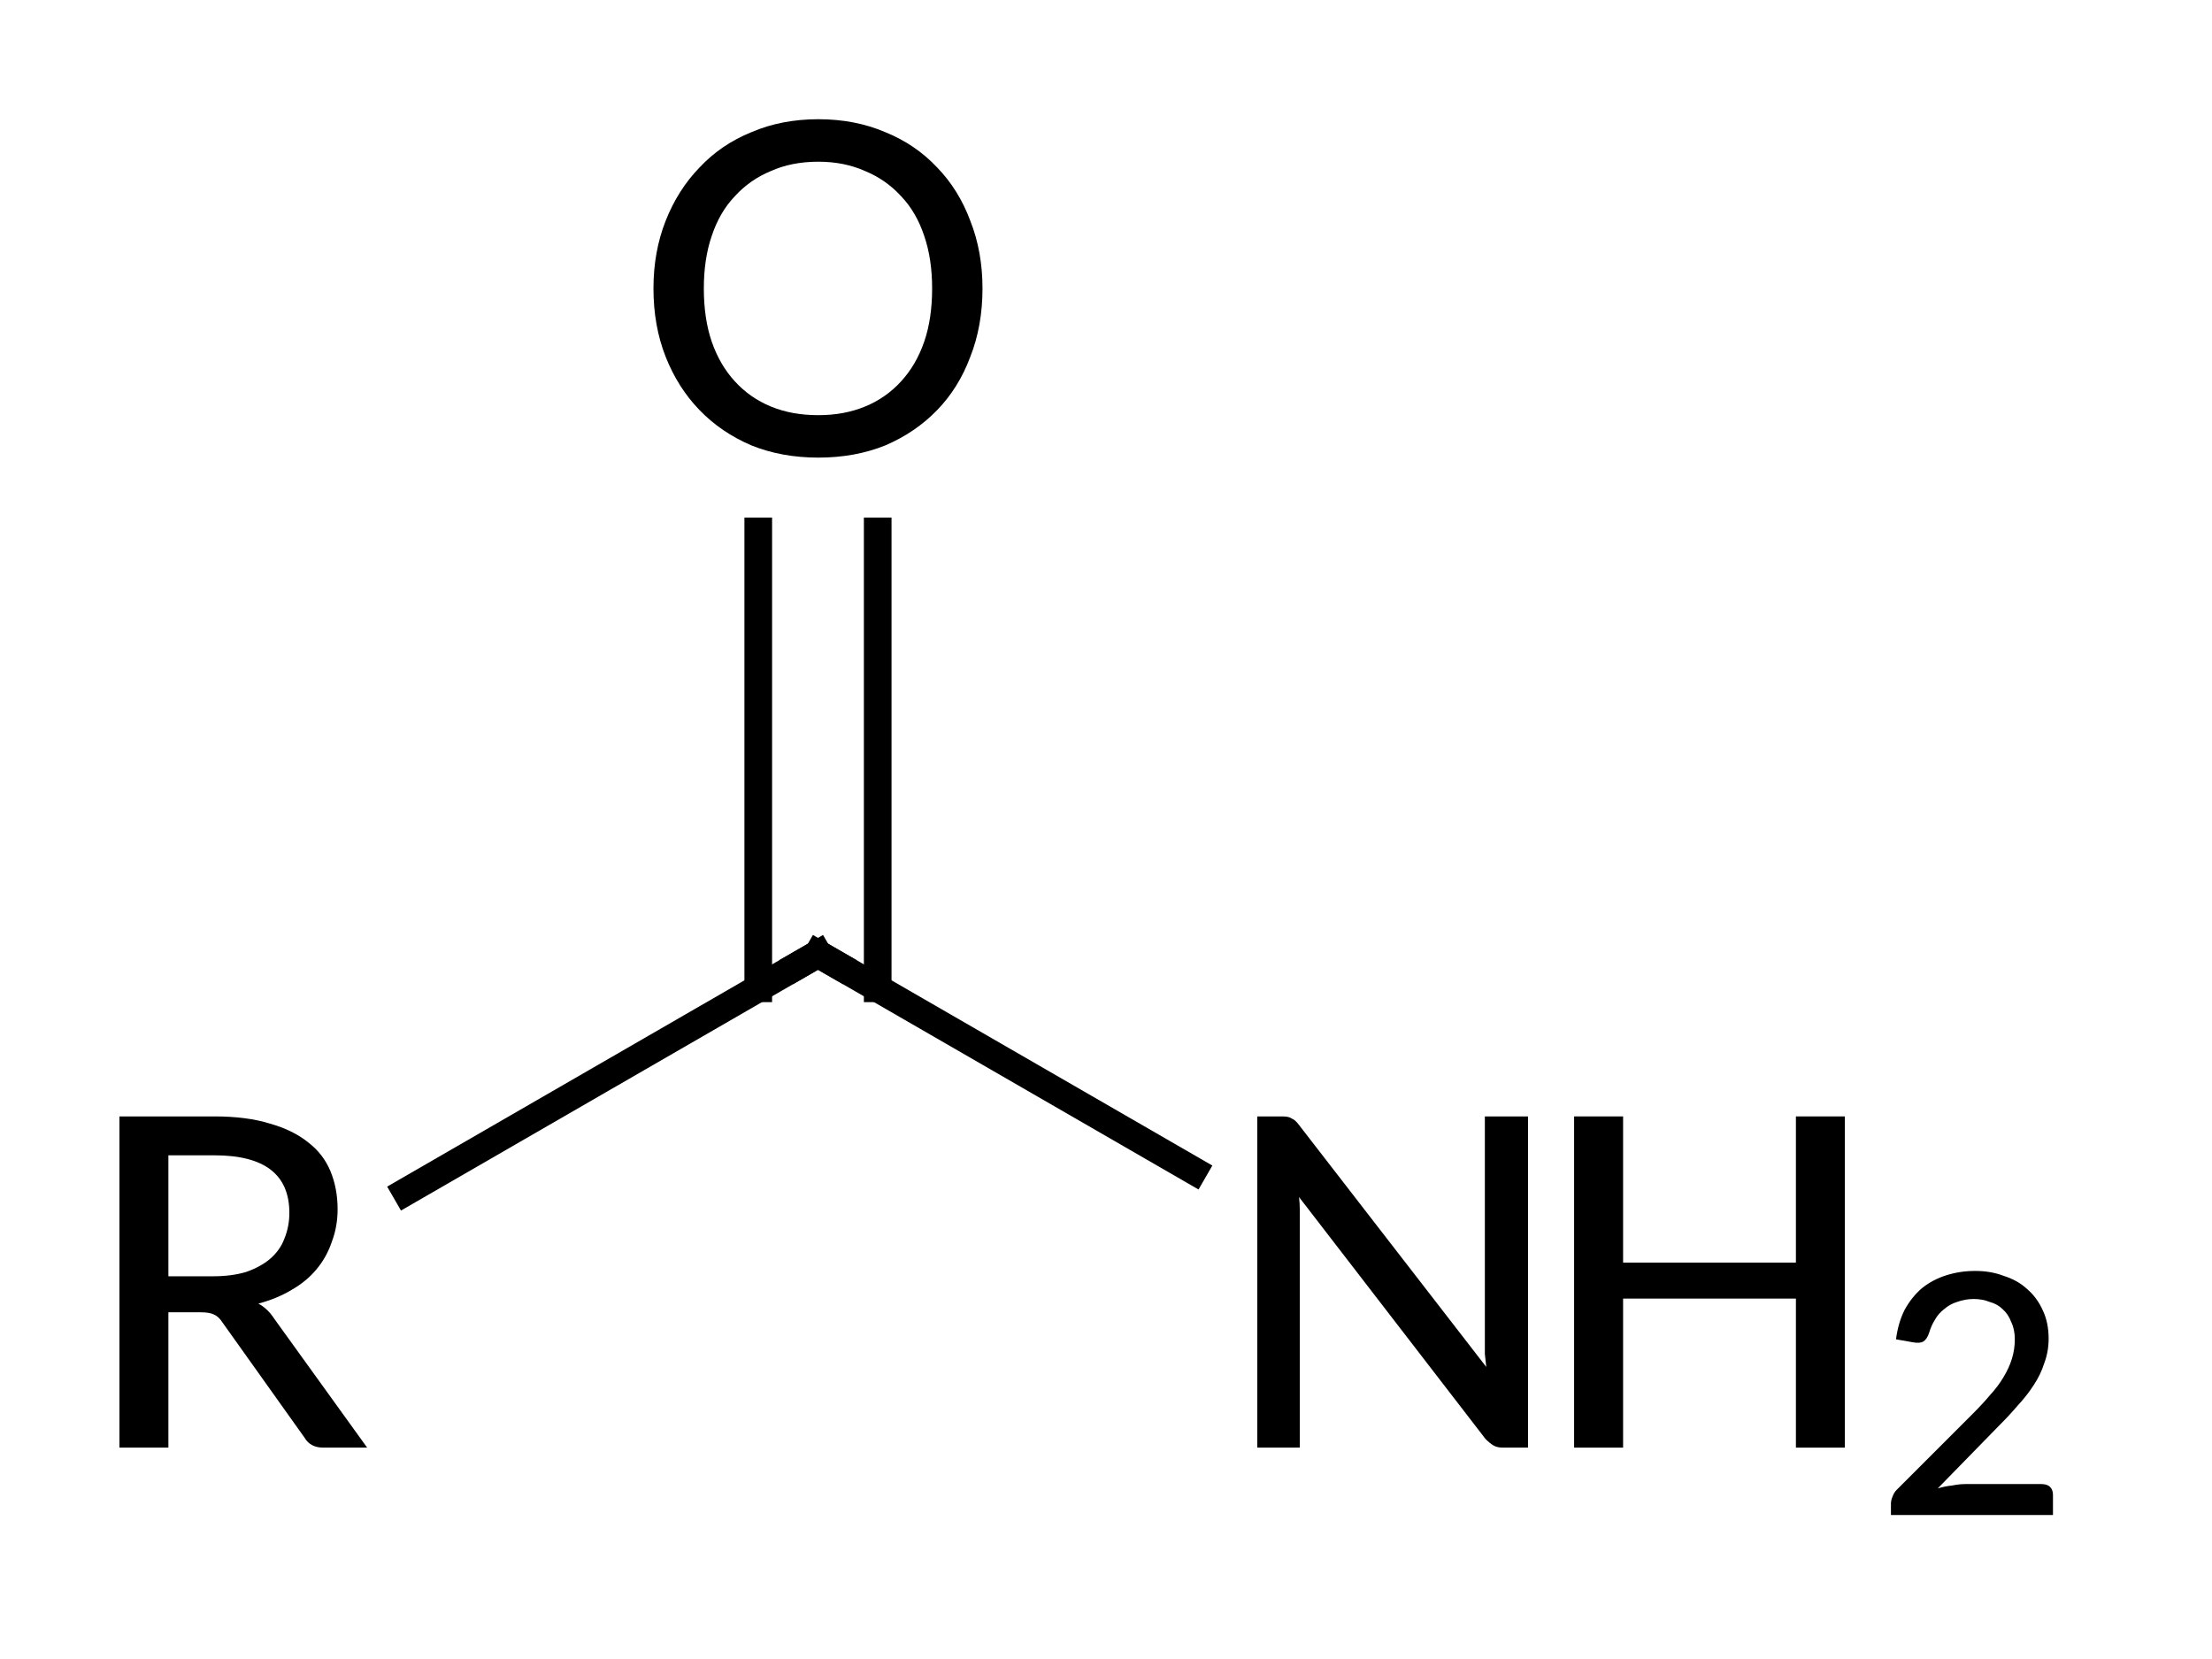
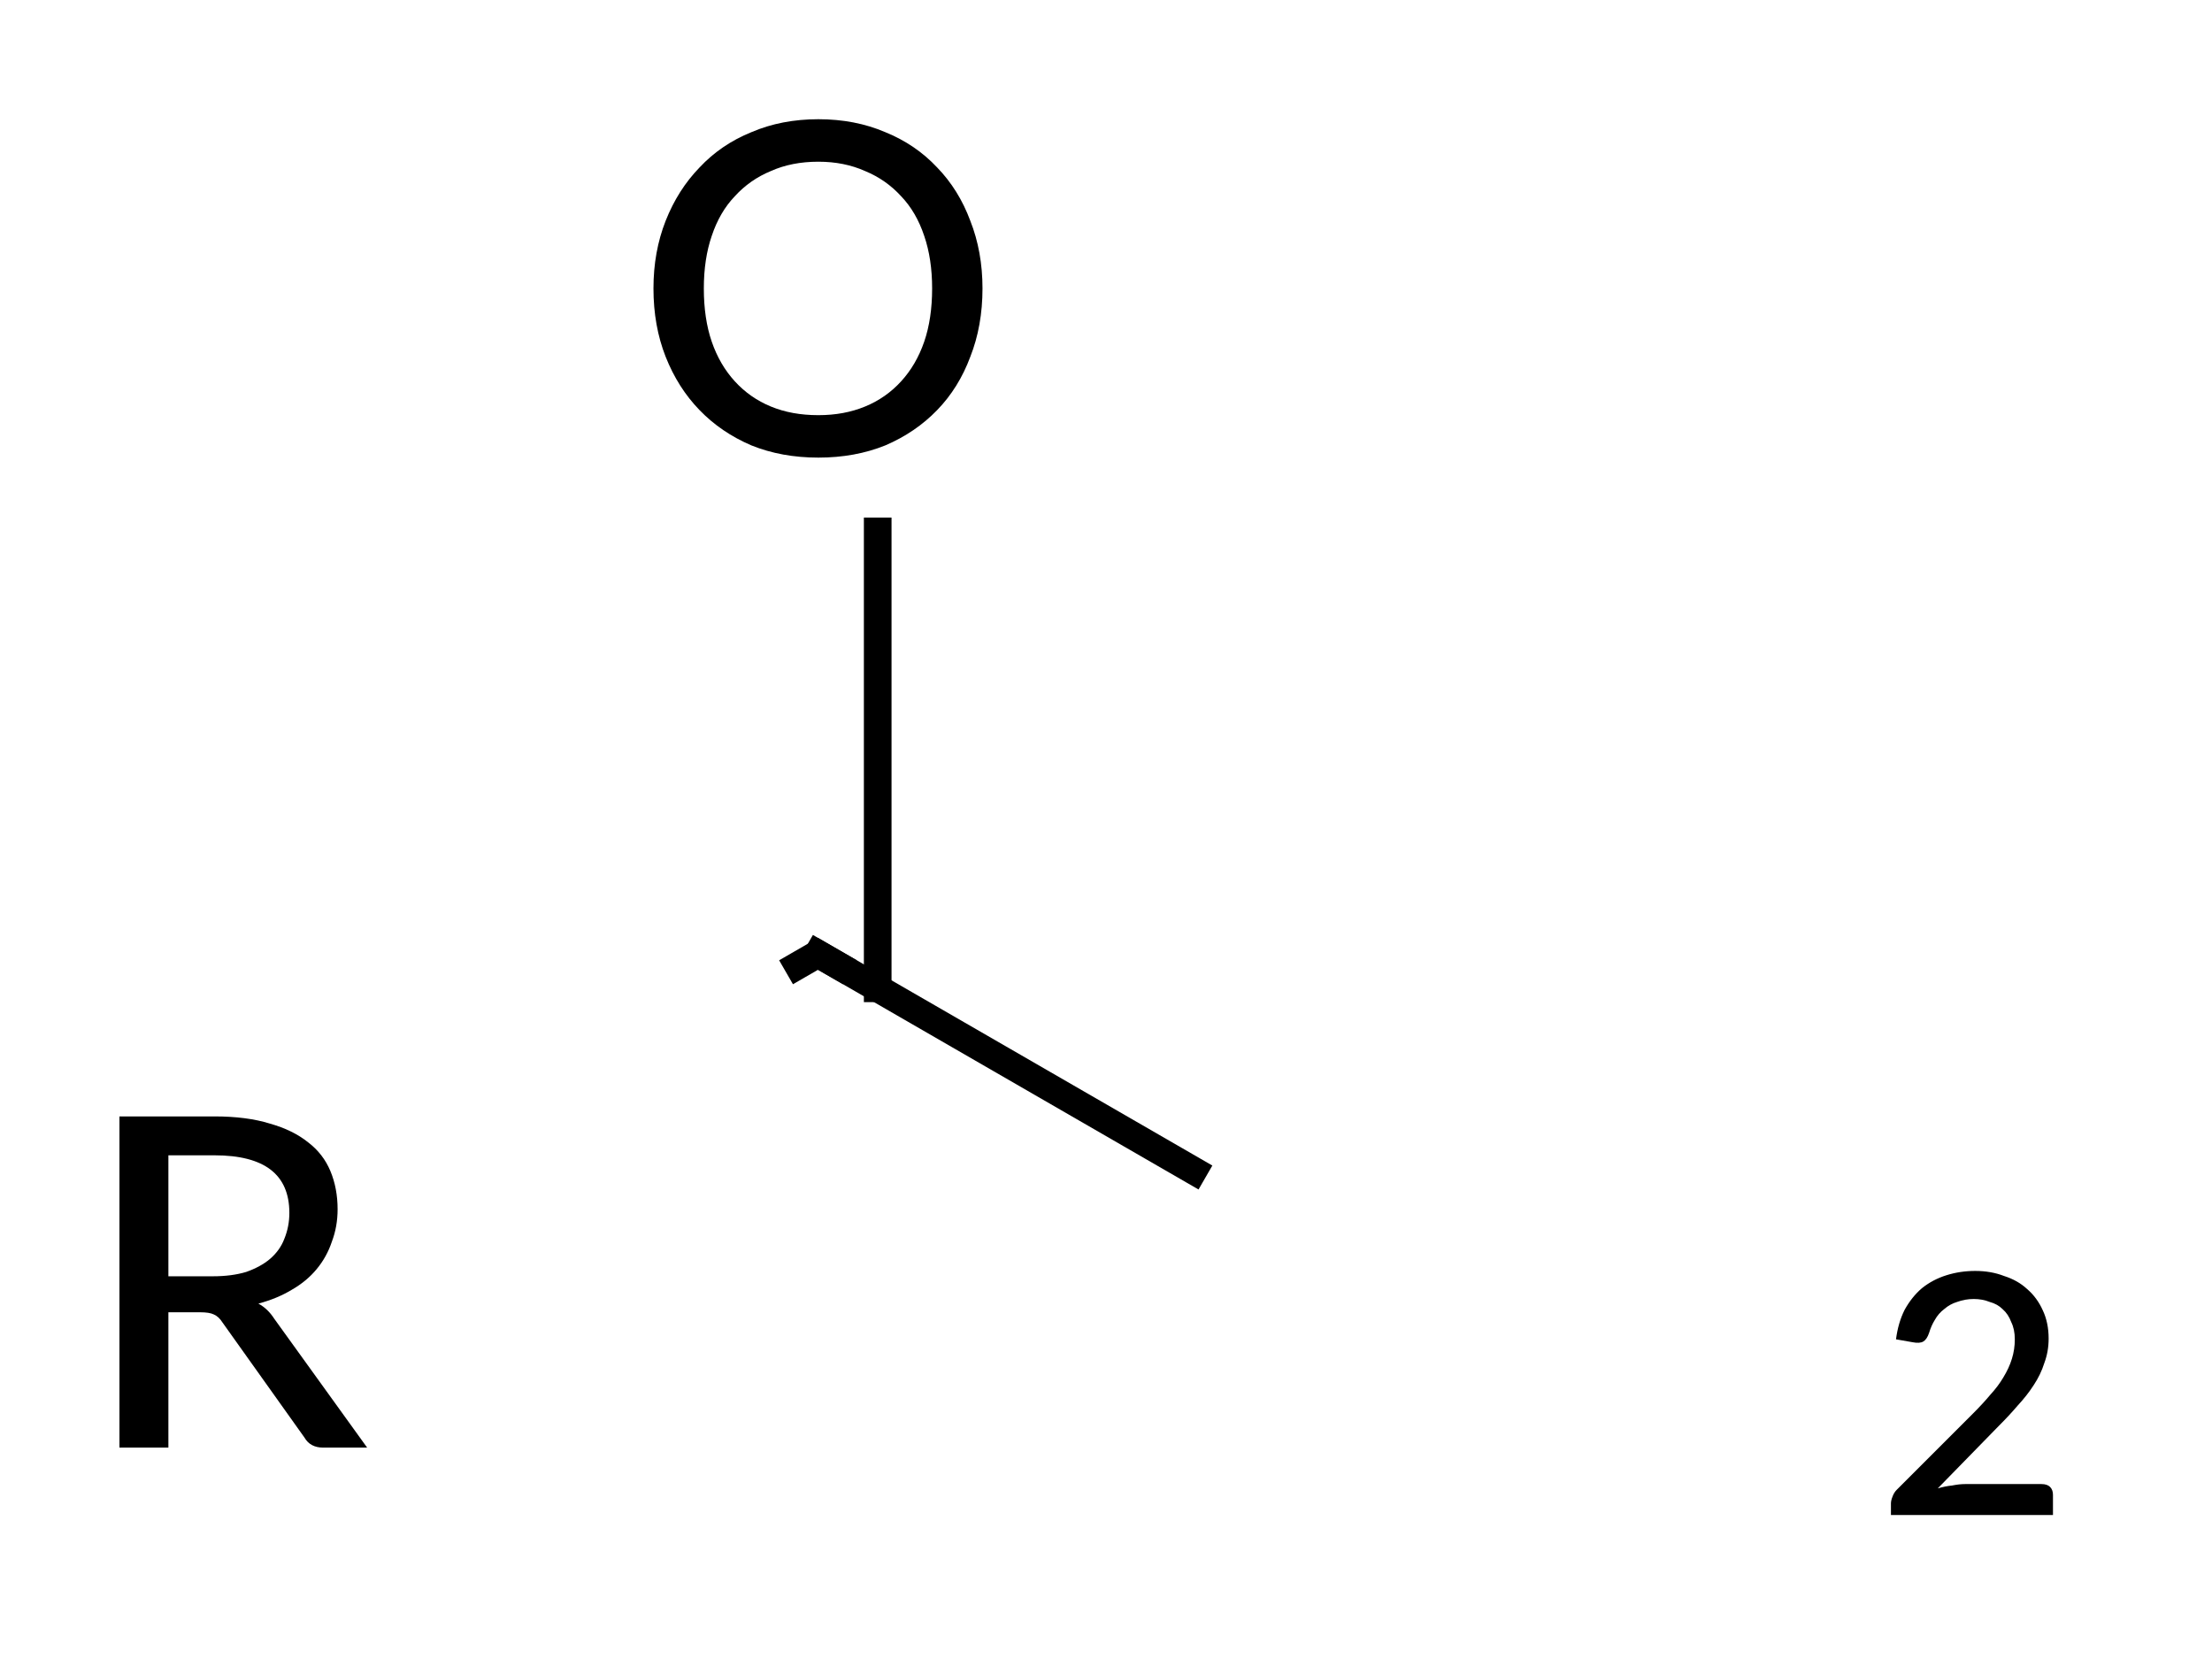
<svg xmlns="http://www.w3.org/2000/svg" style="fill-opacity:1; color-rendering:auto; color-interpolation:auto; text-rendering:auto; stroke:black; stroke-linecap:square; stroke-miterlimit:10; shape-rendering:auto; stroke-opacity:1; fill:black; stroke-dasharray:none; font-weight:normal; stroke-width:1; font-family:'Dialog'; font-style:normal; stroke-linejoin:miter; font-size:12px; stroke-dashoffset:0; image-rendering:auto;" width="48" viewBox="0 0 48.0 36.0" height="36">
  <defs id="genericDefs" />
  <g>
    <g transform="translate(-630,-81)" style="stroke-linecap:butt; text-rendering:geometricPrecision; color-rendering:optimizeQuality; image-rendering:optimizeQuality; color-interpolation:linearRGB; stroke-width:0.6;">
-       <line y2="101.698" style="fill:none;" x1="638.811" x2="647.75" y1="106.859" />
      <line y2="92.531" style="fill:none;" x1="649.046" x2="649.046" y1="102.446" />
-       <line y2="92.531" style="fill:none;" x1="646.454" x2="646.454" y1="102.446" />
      <line y2="106.402" style="fill:none;" x1="647.75" x2="655.898" y1="101.698" />
    </g>
    <g transform="translate(-630,-81)" style="font-size:10px; text-rendering:geometricPrecision; color-rendering:optimizeQuality; image-rendering:optimizeQuality; font-family:'Lato Medium'; color-interpolation:linearRGB;">
      <path style="stroke:none;" d="M634.623 108.695 Q635.029 108.695 635.342 108.601 Q635.654 108.491 635.857 108.32 Q636.076 108.132 636.17 107.882 Q636.279 107.616 636.279 107.32 Q636.279 106.695 635.873 106.382 Q635.467 106.07 634.654 106.07 L633.654 106.07 L633.654 108.695 L634.623 108.695 ZM637.967 112.413 L637.014 112.413 Q636.732 112.413 636.607 112.195 L634.826 109.695 Q634.748 109.57 634.639 109.523 Q634.545 109.476 634.342 109.476 L633.654 109.476 L633.654 112.413 L632.592 112.413 L632.592 105.226 L634.654 105.226 Q635.357 105.226 635.857 105.382 Q636.357 105.523 636.686 105.788 Q637.014 106.038 637.17 106.413 Q637.326 106.788 637.326 107.241 Q637.326 107.616 637.201 107.945 Q637.092 108.273 636.873 108.538 Q636.654 108.804 636.326 108.991 Q636.014 109.179 635.607 109.288 Q635.811 109.398 635.951 109.616 L637.967 112.413 Z" />
      <path d="M648.183 101.948 L647.75 101.698 L647.317 101.948" style="fill:none; stroke-miterlimit:5; stroke-width:0.6; stroke-linecap:butt;" />
      <path d="M651.32 87.259 Q651.32 88.071 651.055 88.743 Q650.805 89.415 650.336 89.899 Q649.867 90.384 649.211 90.665 Q648.555 90.93 647.758 90.93 Q646.961 90.93 646.305 90.665 Q645.648 90.384 645.18 89.899 Q644.711 89.415 644.445 88.743 Q644.18 88.071 644.18 87.259 Q644.18 86.462 644.445 85.79 Q644.711 85.118 645.18 84.634 Q645.648 84.134 646.305 83.868 Q646.961 83.587 647.758 83.587 Q648.555 83.587 649.211 83.868 Q649.867 84.134 650.336 84.634 Q650.805 85.118 651.055 85.79 Q651.32 86.462 651.32 87.259 ZM650.227 87.259 Q650.227 86.618 650.055 86.118 Q649.883 85.602 649.555 85.259 Q649.227 84.899 648.773 84.712 Q648.32 84.509 647.758 84.509 Q647.18 84.509 646.727 84.712 Q646.273 84.899 645.945 85.259 Q645.617 85.602 645.445 86.118 Q645.273 86.618 645.273 87.259 Q645.273 87.915 645.445 88.415 Q645.617 88.915 645.945 89.274 Q646.273 89.634 646.727 89.821 Q647.18 90.009 647.758 90.009 Q648.32 90.009 648.773 89.821 Q649.227 89.634 649.555 89.274 Q649.883 88.915 650.055 88.415 Q650.227 87.915 650.227 87.259 Z" style="stroke-miterlimit:5; stroke-width:0.6; stroke-linecap:butt; stroke:none;" />
-       <path d="M663.158 105.226 L663.158 112.413 L662.611 112.413 Q662.486 112.413 662.408 112.366 Q662.33 112.32 662.236 112.226 L658.189 106.976 Q658.205 107.116 658.205 107.241 Q658.205 107.366 658.205 107.491 L658.205 112.413 L657.283 112.413 L657.283 105.226 L657.83 105.226 Q657.971 105.226 658.033 105.273 Q658.111 105.304 658.189 105.413 L662.252 110.663 Q662.236 110.523 662.221 110.382 Q662.221 110.241 662.221 110.116 L662.221 105.226 L663.158 105.226 Z" style="stroke-miterlimit:5; stroke-width:0.6; stroke-linecap:butt; stroke:none;" />
-       <path d="M670.033 105.226 L670.033 112.413 L668.971 112.413 L668.971 109.179 L665.221 109.179 L665.221 112.413 L664.158 112.413 L664.158 105.226 L665.221 105.226 L665.221 108.398 L668.971 108.398 L668.971 105.226 L670.033 105.226 Z" style="stroke-miterlimit:5; stroke-width:0.6; stroke-linecap:butt; stroke:none;" />
    </g>
    <g transform="translate(-630,-81)" style="stroke-linecap:butt; font-size:7.3px; text-rendering:geometricPrecision; image-rendering:optimizeQuality; color-rendering:optimizeQuality; font-family:'Lato Medium'; color-interpolation:linearRGB; stroke-width:0.6; stroke-miterlimit:5;">
      <path style="stroke:none;" d="M674.299 113.204 Q674.424 113.204 674.486 113.266 Q674.549 113.329 674.549 113.438 L674.549 113.876 L671.033 113.876 L671.033 113.626 Q671.033 113.563 671.064 113.485 Q671.096 113.391 671.158 113.329 L672.814 111.673 Q673.033 111.454 673.189 111.266 Q673.361 111.079 673.471 110.891 Q673.596 110.688 673.658 110.485 Q673.721 110.282 673.721 110.063 Q673.721 109.845 673.643 109.688 Q673.58 109.516 673.455 109.407 Q673.346 109.298 673.174 109.251 Q673.018 109.188 672.83 109.188 Q672.643 109.188 672.471 109.251 Q672.314 109.298 672.189 109.407 Q672.064 109.501 671.986 109.641 Q671.908 109.766 671.861 109.923 Q671.814 110.063 671.736 110.11 Q671.658 110.157 671.502 110.126 L671.143 110.063 Q671.189 109.704 671.33 109.423 Q671.486 109.141 671.705 108.954 Q671.939 108.766 672.236 108.673 Q672.533 108.579 672.861 108.579 Q673.205 108.579 673.486 108.688 Q673.783 108.782 673.986 108.97 Q674.205 109.157 674.33 109.438 Q674.455 109.704 674.455 110.048 Q674.455 110.329 674.361 110.579 Q674.283 110.829 674.127 111.063 Q673.986 111.282 673.783 111.501 Q673.596 111.72 673.377 111.938 L672.049 113.298 Q672.205 113.251 672.361 113.235 Q672.518 113.204 672.643 113.204 L674.299 113.204 Z" />
    </g>
  </g>
</svg>